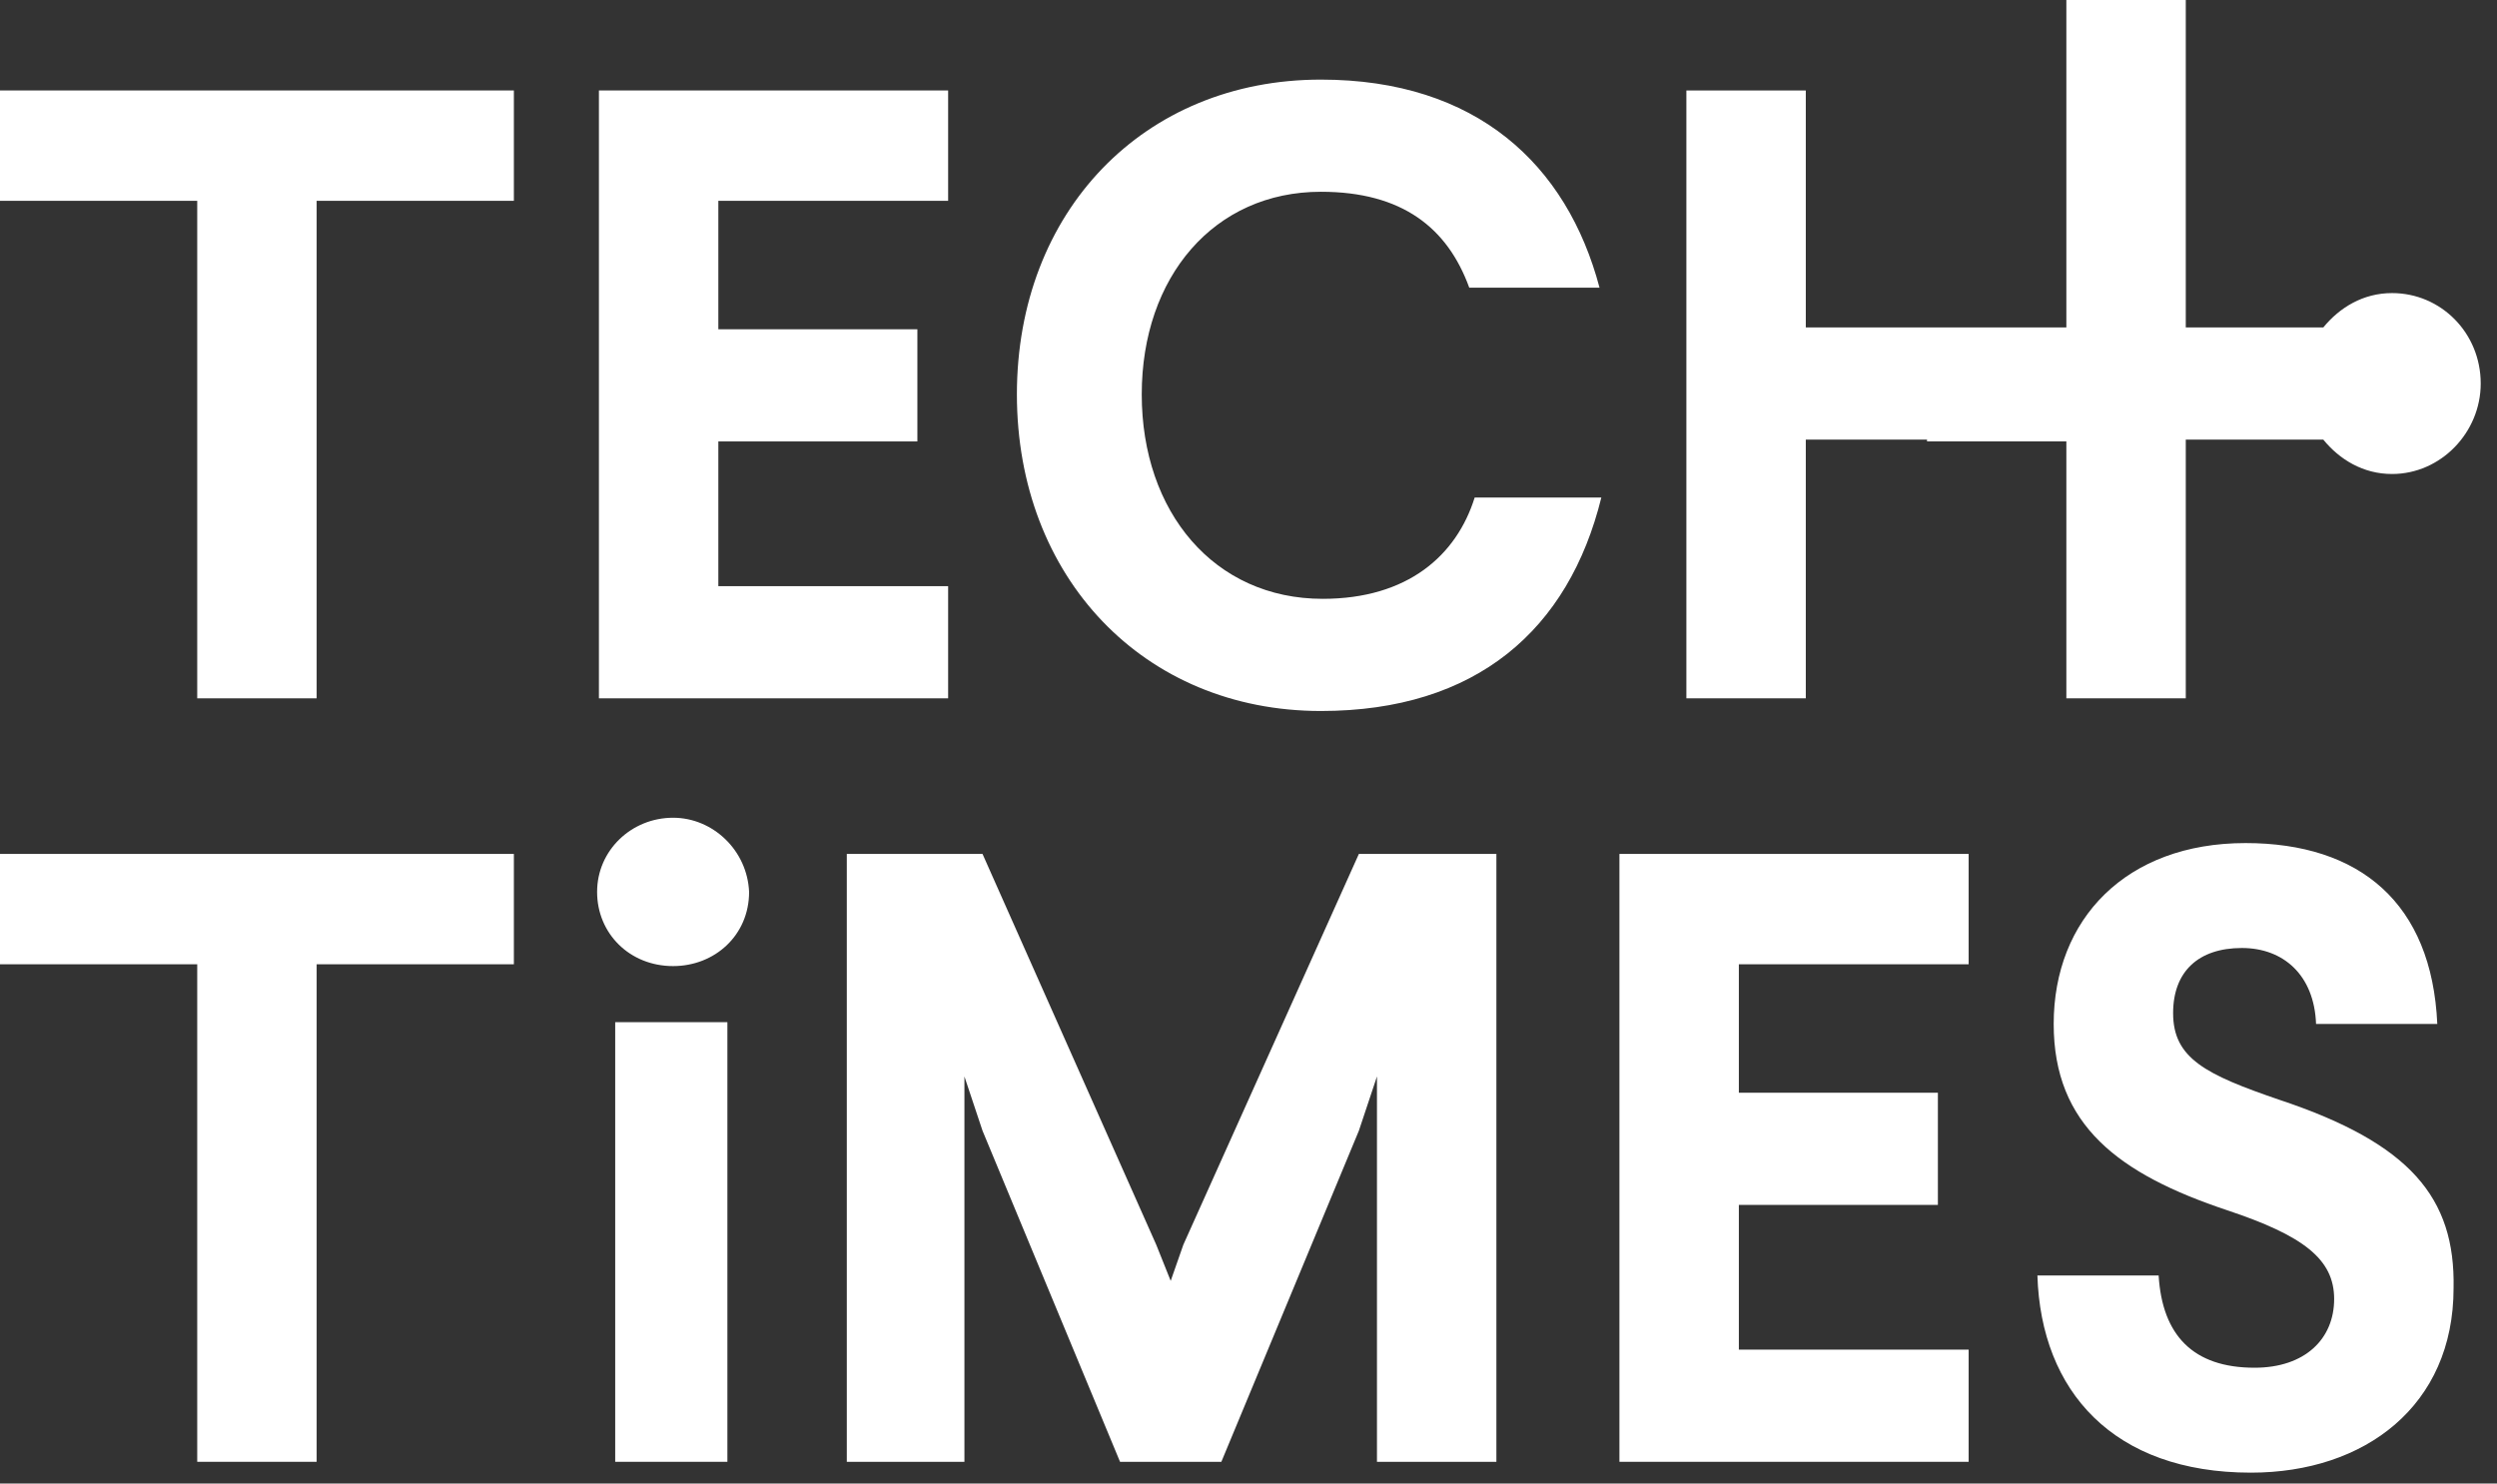
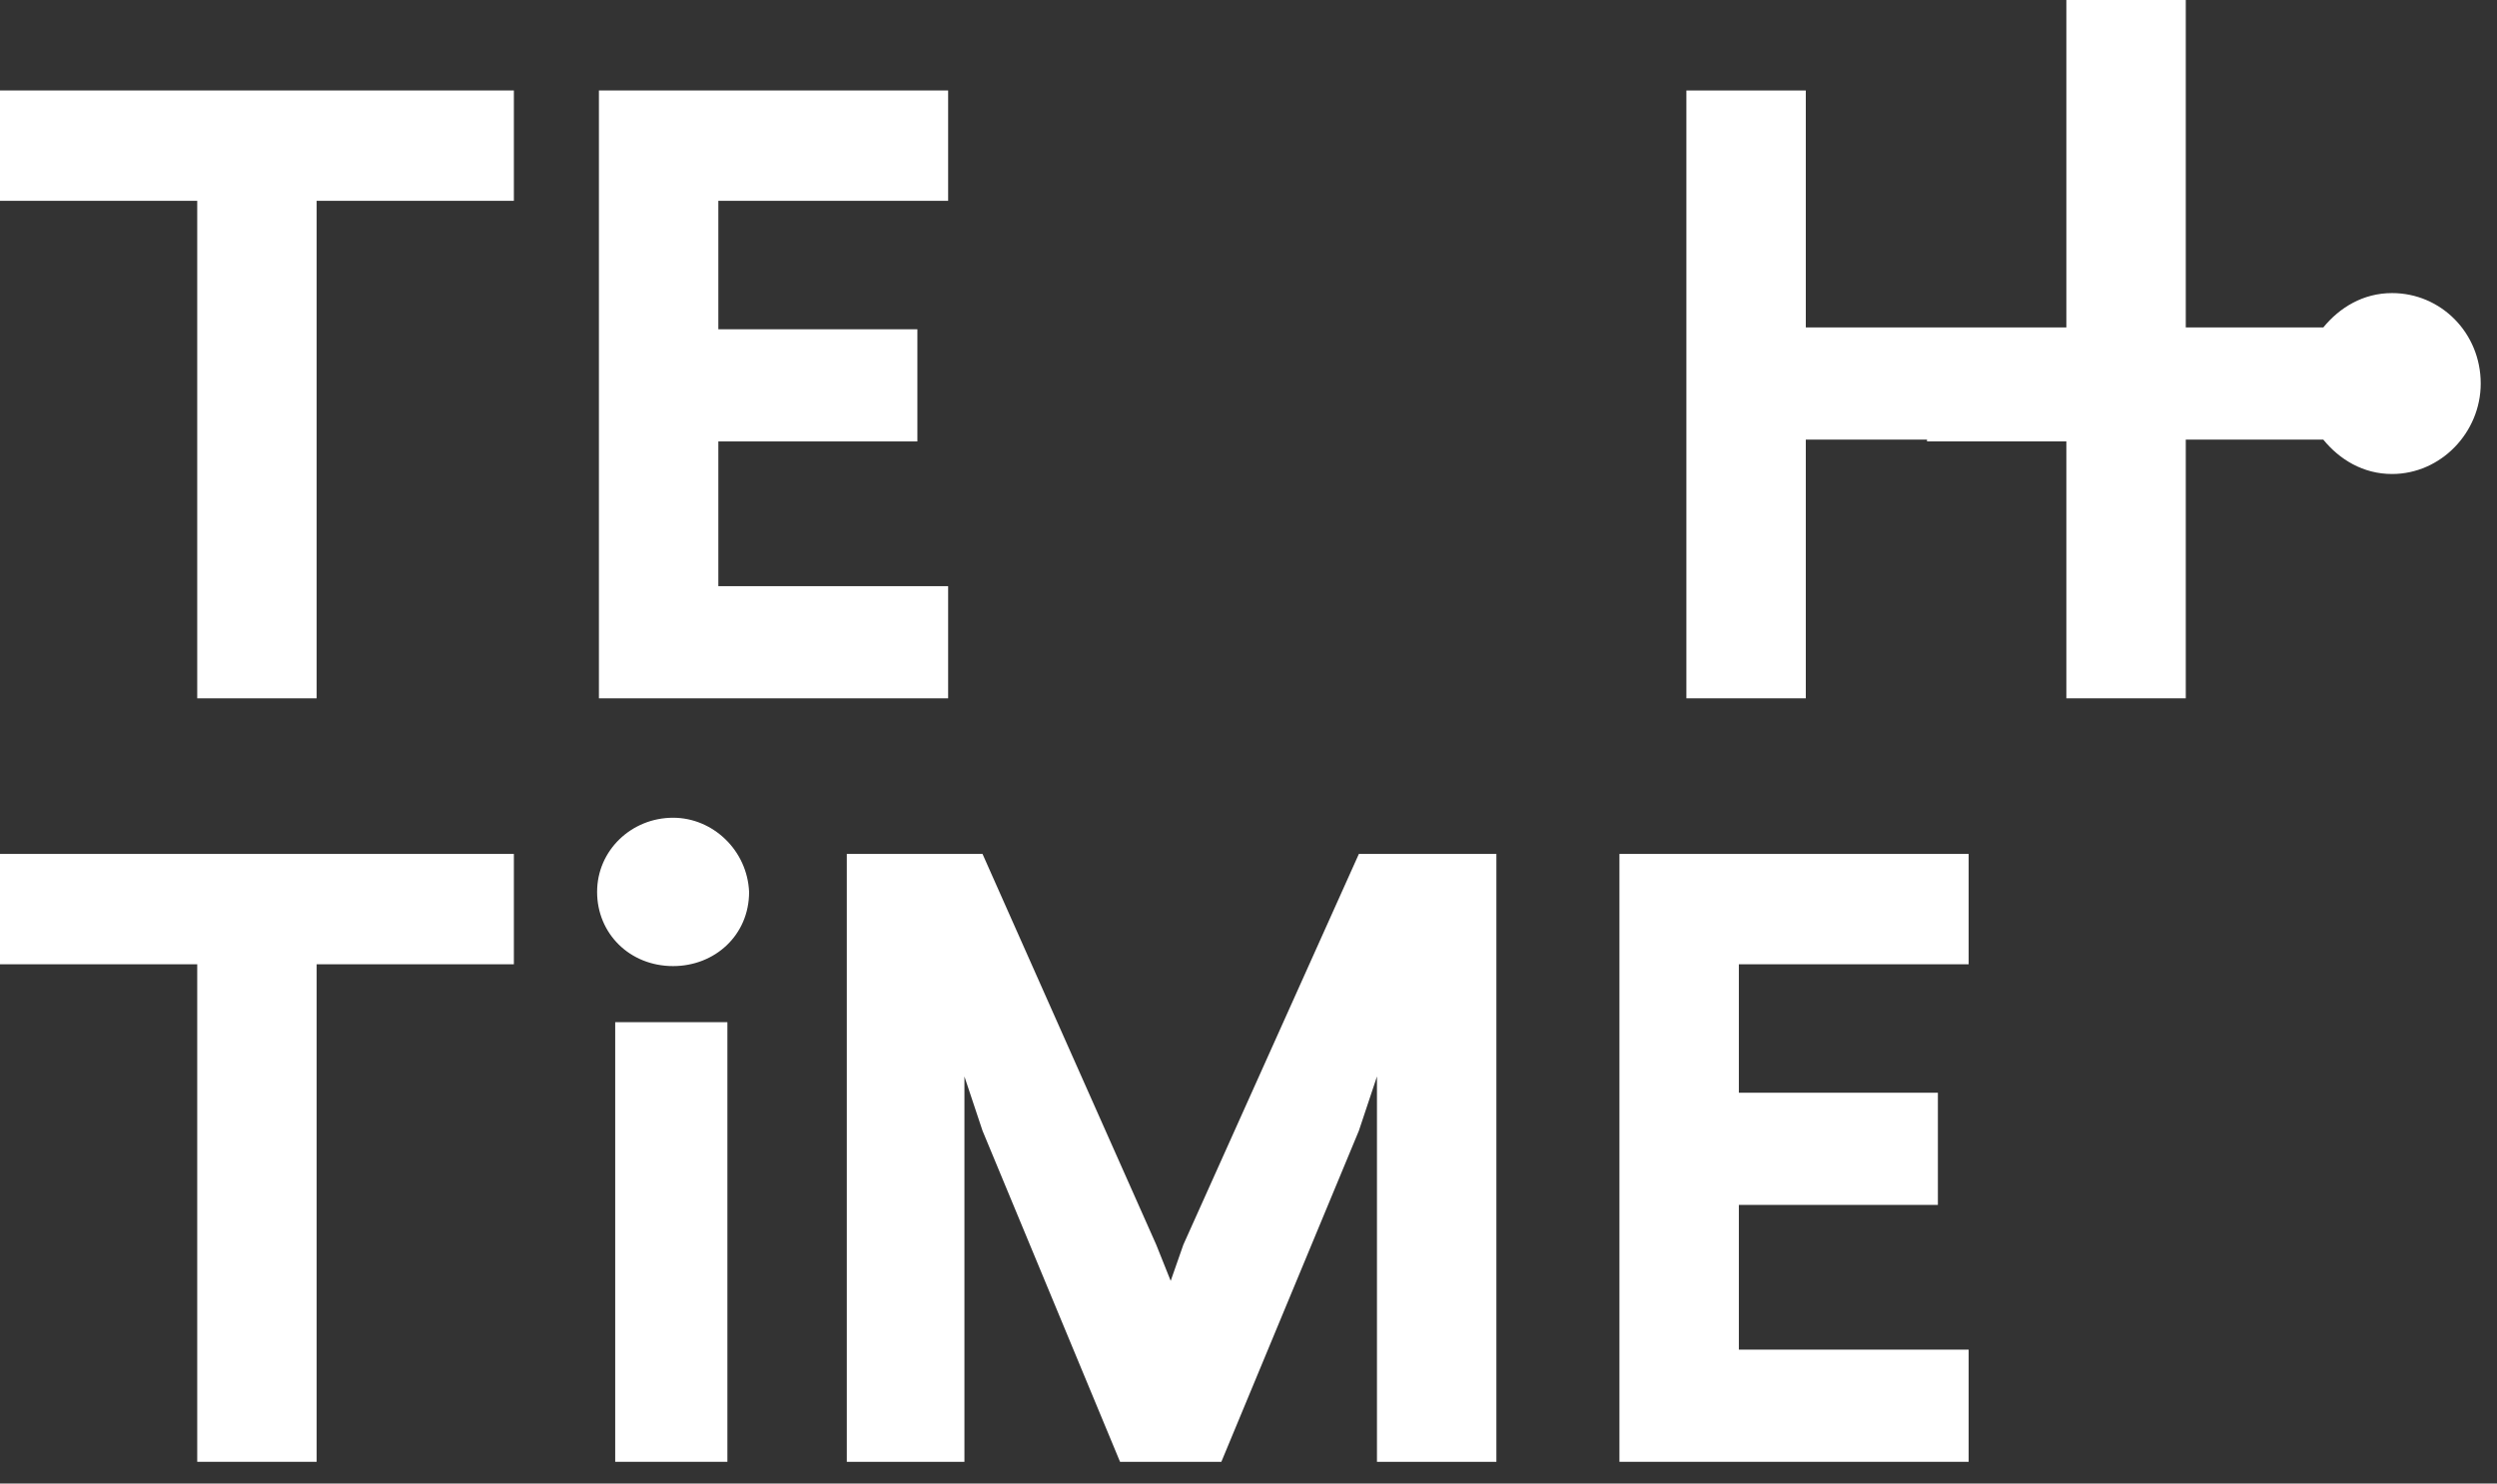
<svg xmlns="http://www.w3.org/2000/svg" width="138" height="82" viewBox="0 0 138 82" fill="none">
  <rect x="0" y="0" width="138" height="82" fill="#333333" stroke="none" />
  <g clip-path="url(#clip0_1_8)">
    <path d="M0 11.1H10.9V38.6H17.5V11.1H28.4V5H0V11.1Z" fill="white" />
    <path d="M52.4 32.4H39.7V24.4H50.7V18.2H39.7V11.1H52.4V5H33.1V38.6H52.4V32.4Z" fill="white" />
-     <path d="M73.1 33.1C67.1 33.1 63.1 28.3 63.1 21.8C63.1 15.3 67.1 10.6 73 10.6C77.5 10.6 80 12.6 81.2 15.9H88.4C86.6 9.1 81.6 4.4 73 4.4C63.2 4.4 56.2 11.7 56.2 21.8C56.2 31.9 63.2 39.3 73 39.3C81.6 39.3 86.7 34.8 88.5 27.5H81.5C80.5 30.7 77.8 33.1 73.1 33.1Z" fill="white" />
    <path d="M99.8 24.3H106.5V24.4H114.2V38.6H120.8V24.3H128.4C129.3 25.4 130.6 26.2 132.2 26.2C134.9 26.2 137.1 23.9 137.1 21.2C137.1 18.4 134.9 16.2 132.2 16.2C130.6 16.2 129.3 17 128.4 18.1H120.8V0H114.2V18.1H106.5H99.8V5H93.2V38.6H99.8V24.3Z" fill="white" />
    <path d="M0 53.3H10.9V80.8H17.5V53.3H28.4V47.2H0V53.3Z" fill="white" />
    <path d="M37.2 45.2C34.9 45.2 33 47 33 49.3C33 51.6 34.8 53.4 37.2 53.4C39.5 53.4 41.4 51.7 41.4 49.3C41.3 47 39.4 45.2 37.2 45.2Z" fill="white" />
    <path d="M40.2 56.5H34V80.8H40.2V56.5Z" fill="white" />
    <path d="M65.4 68.8L64.7 70.8L63.9 68.8L54.3 47.2H46.8V80.8H53.3V59.5L54.3 62.5L61.9 80.8H67.5L75.1 62.5L76.1 59.5V80.8H82.7V47.2H75.1L65.4 68.8Z" fill="white" />
    <path d="M89.5 80.8H108.8V74.6H96.1V66.6H107.1V60.4H96.1V53.3H108.8V47.2H89.5V80.8Z" fill="white" />
-     <path d="M126 60.8C121.9 59.4 120.1 58.5 120.1 56C120.1 53.7 121.5 52.4 123.9 52.4C126.2 52.4 127.9 53.9 128 56.6H134.7C134.4 49.9 130.4 46.6 124.1 46.6C117.5 46.6 113.5 50.8 113.5 56.6C113.5 62.2 117.1 64.9 123.1 66.9C127.3 68.3 129 69.6 129 71.8C129 74 127.4 75.6 124.6 75.6C121.2 75.6 119.5 73.8 119.3 70.5H112.6C112.8 76.9 116.8 81.4 124.4 81.4C130.7 81.4 135.6 77.7 135.6 71.2C135.7 66.2 133.2 63.2 126 60.8Z" fill="white" />
  </g>
  <defs>
    <clipPath id="clip0_1_8">
      <rect width="137.1" height="81.4" fill="white" />
    </clipPath>
  </defs>
</svg>